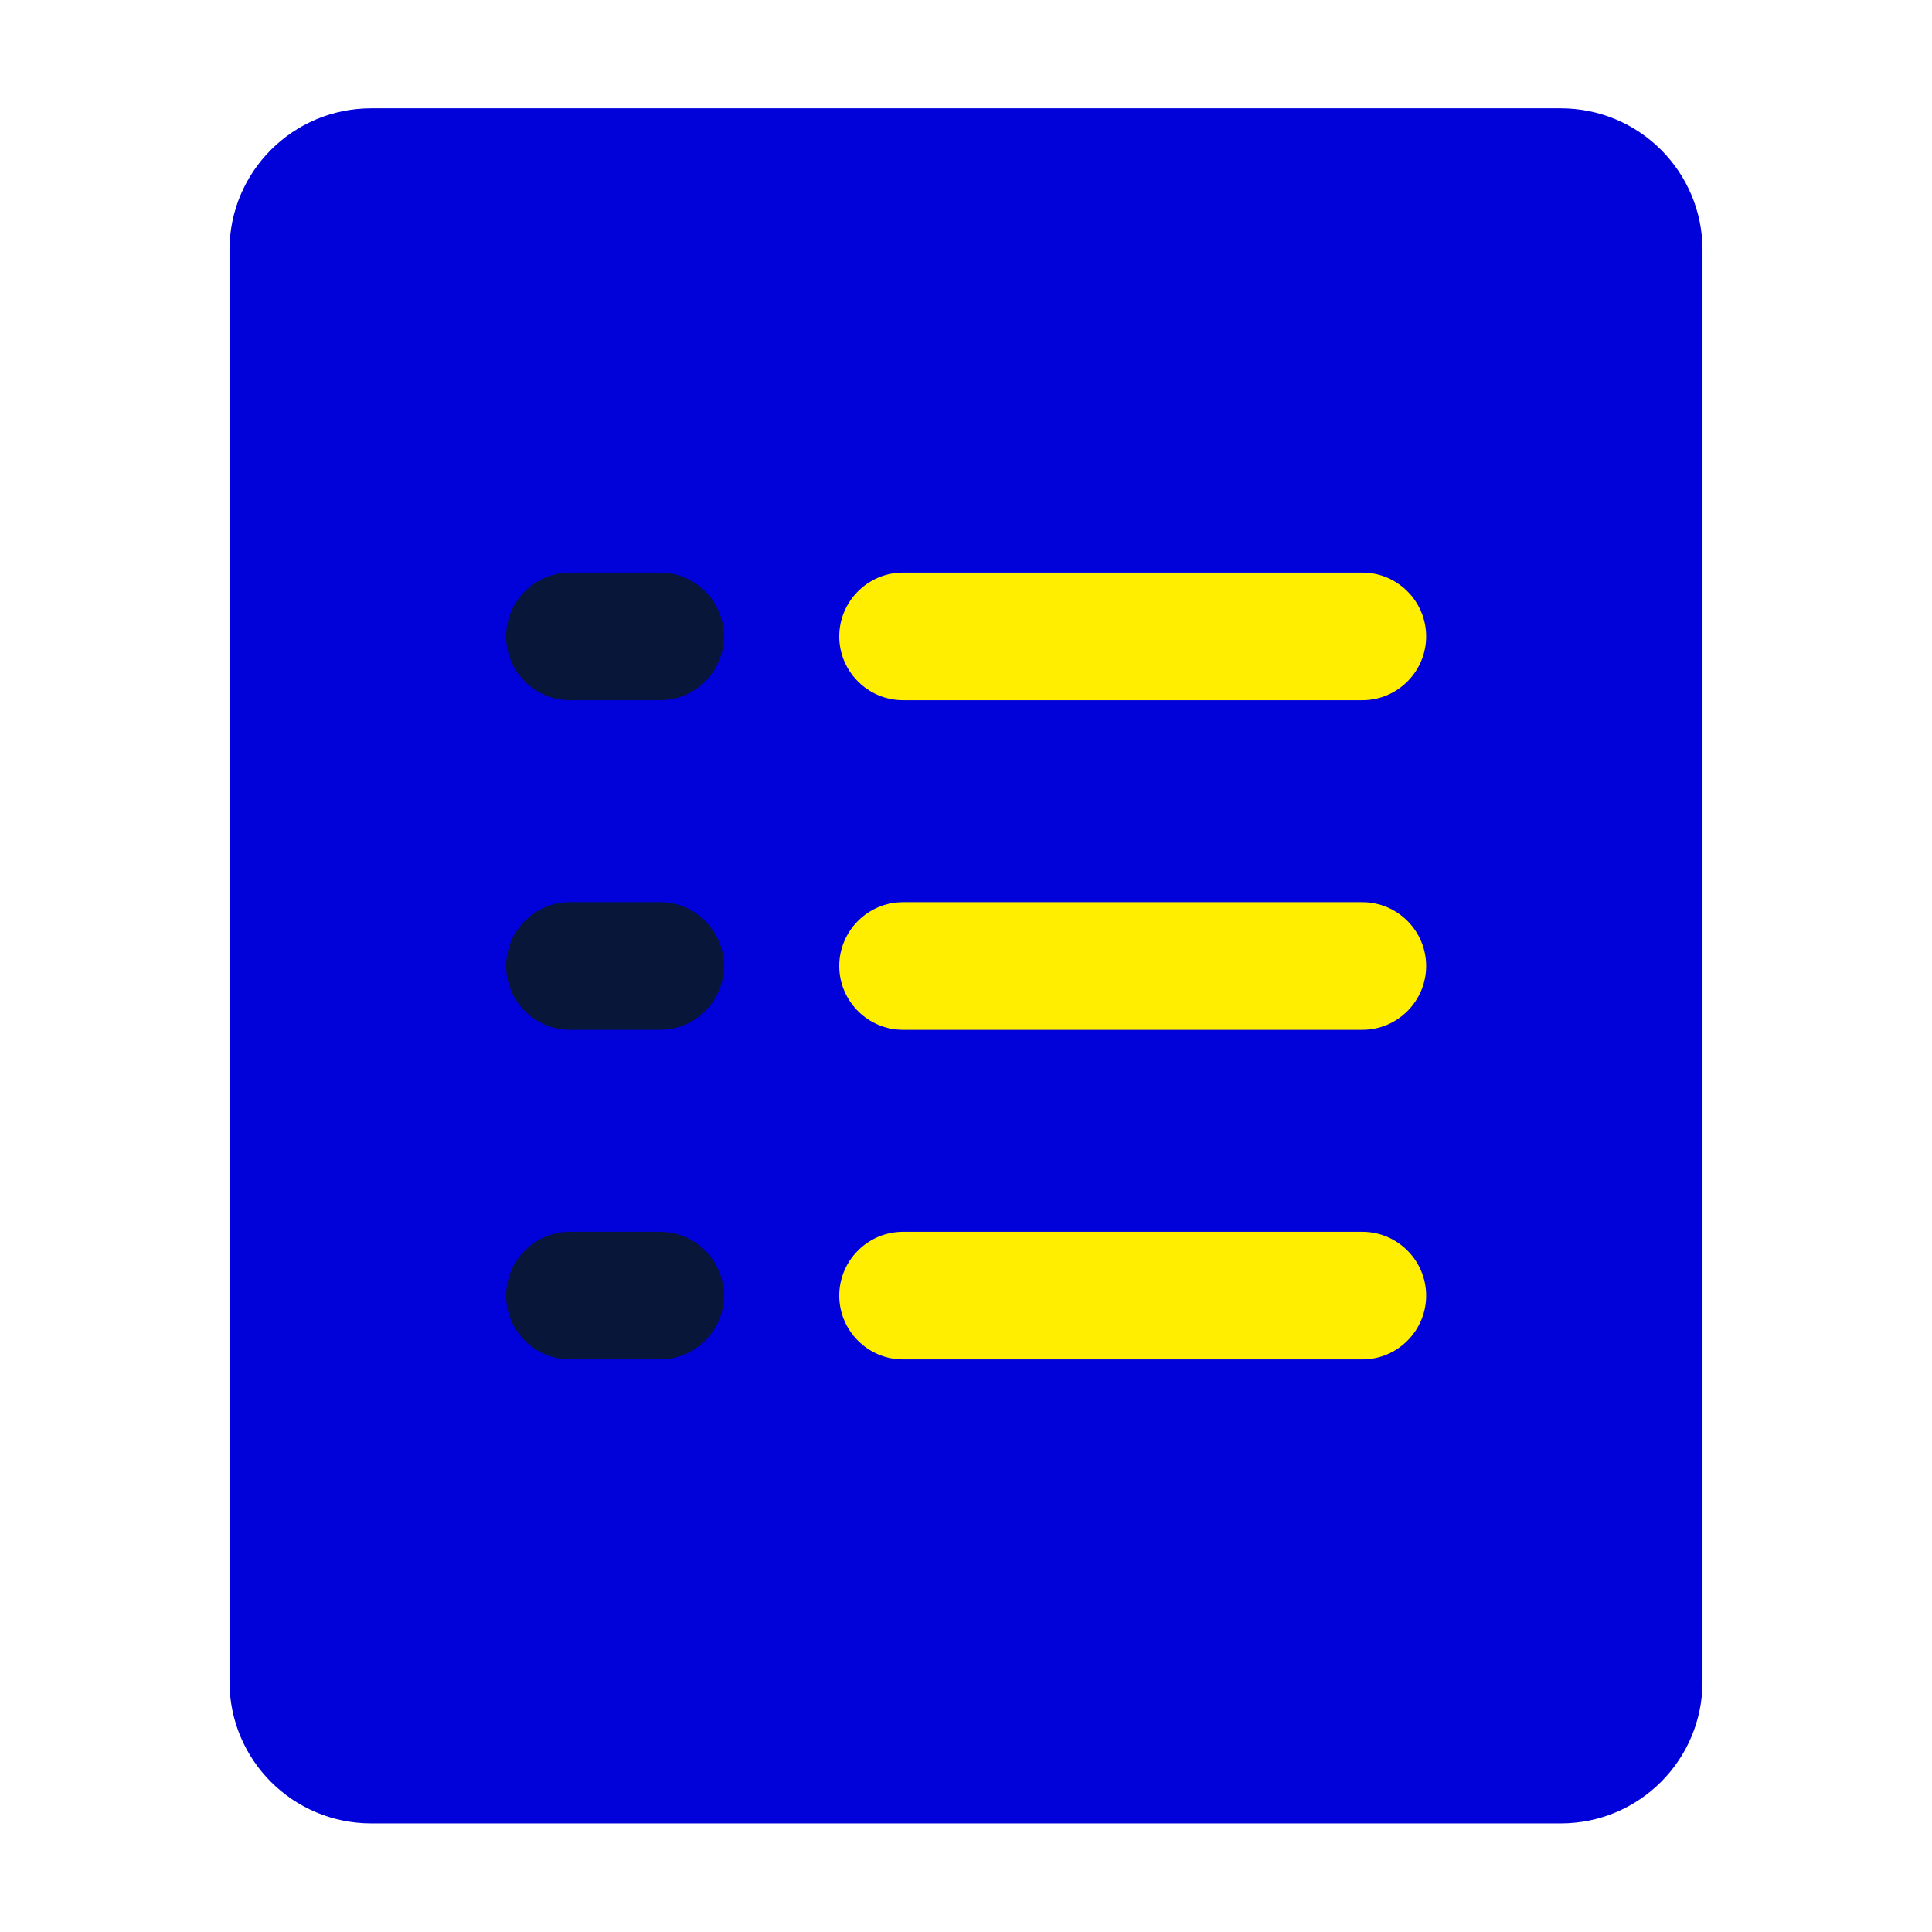
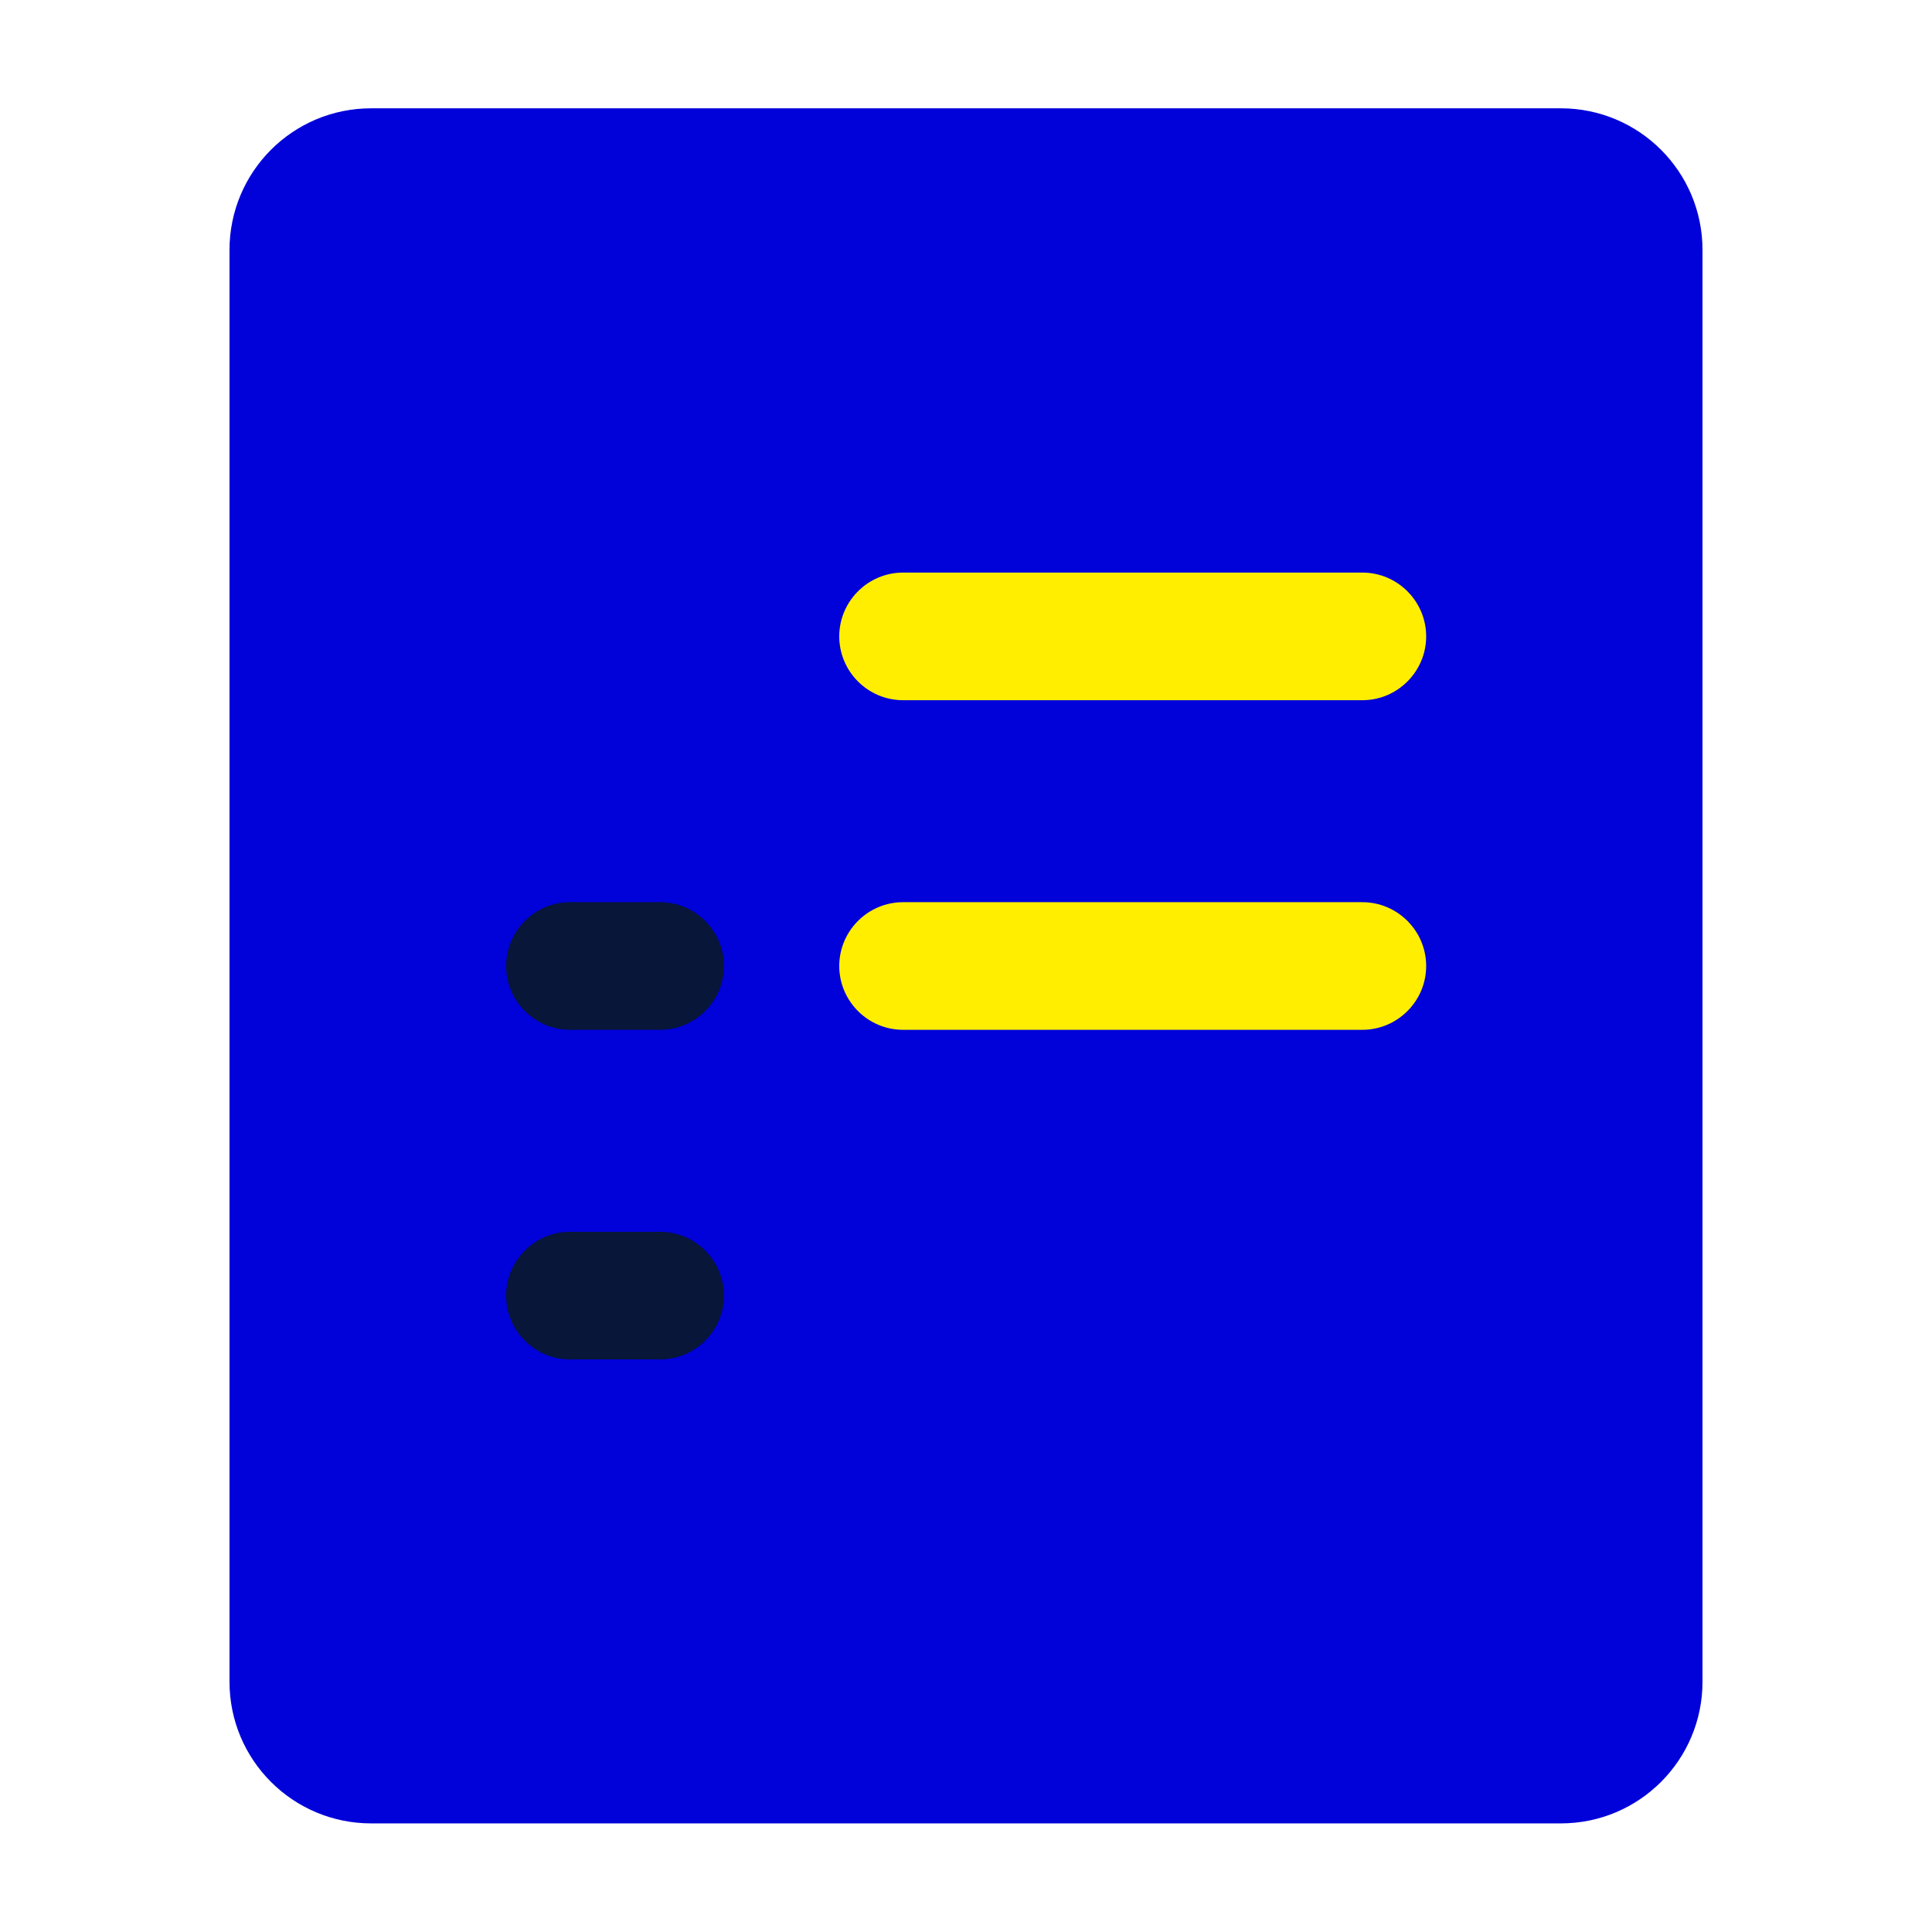
<svg xmlns="http://www.w3.org/2000/svg" id="Layer_2" width="66" height="66" viewBox="0 0 66 66">
  <g id="Layer_2-2">
    <rect width="66" height="66" fill="none" />
    <g id="exam">
      <path d="M53.32,3.7H12.68c-2.68,0-4.84,2.17-4.84,4.84v48.91c0,2.68,2.17,4.84,4.84,4.84h40.64c2.68,0,4.84-2.17,4.84-4.84V8.54c0-2.68-2.17-4.84-4.84-4.84Z" fill="#0101d9" />
    </g>
    <path d="M22.55,46.44h-3.08c-1.2,0-2.18-.98-2.18-2.18s.98-2.18,2.18-2.18h3.08c1.2,0,2.18.98,2.18,2.18s-.98,2.18-2.18,2.18Z" fill="#071639" />
    <path d="M22.55,35.18h-3.08c-1.2,0-2.18-.98-2.18-2.18s.98-2.18,2.18-2.18h3.08c1.2,0,2.18.98,2.18,2.18s-.98,2.18-2.18,2.18Z" fill="#071639" />
-     <path d="M22.55,23.92h-3.08c-1.2,0-2.18-.98-2.18-2.18s.98-2.18,2.18-2.18h3.08c1.2,0,2.18.98,2.18,2.18s-.98,2.18-2.18,2.18Z" fill="#071639" />
-     <path d="M46.54,46.44h-15.69c-1.2,0-2.18-.98-2.18-2.18s.98-2.18,2.18-2.18h15.69c1.2,0,2.18.98,2.18,2.18s-.98,2.18-2.18,2.18Z" fill="#fe0" />
    <path d="M46.54,35.18h-15.69c-1.2,0-2.18-.98-2.18-2.18s.98-2.18,2.18-2.18h15.69c1.2,0,2.18.98,2.18,2.18s-.98,2.18-2.18,2.18Z" fill="#fe0" />
    <path d="M46.54,23.92h-15.69c-1.2,0-2.18-.98-2.18-2.18s.98-2.18,2.18-2.18h15.69c1.2,0,2.18.98,2.18,2.18s-.98,2.18-2.18,2.18Z" fill="#fe0" />
  </g>
</svg>